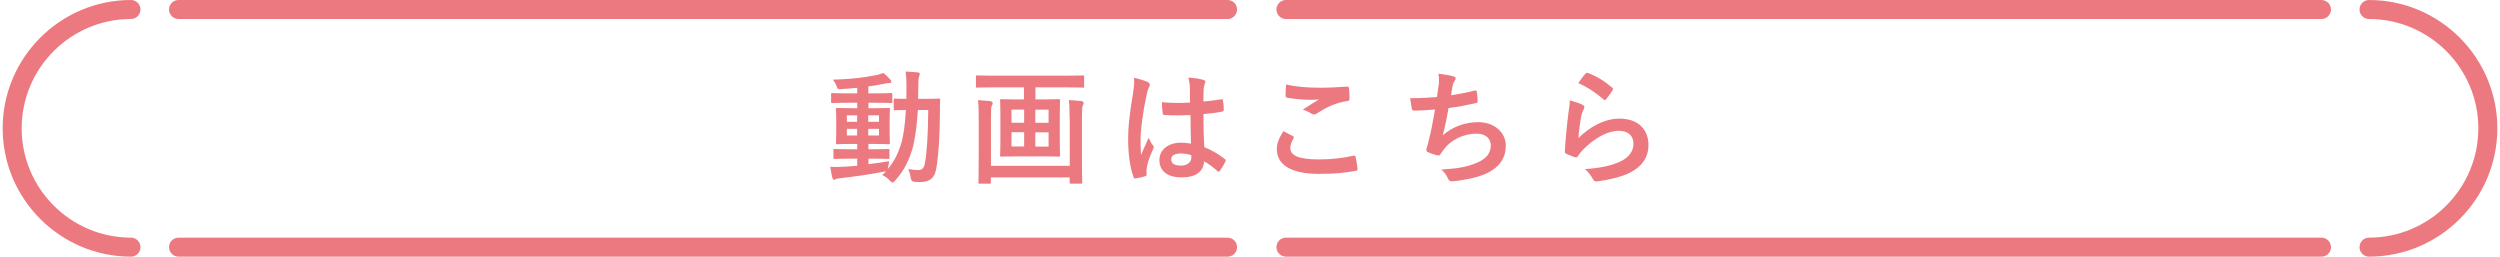
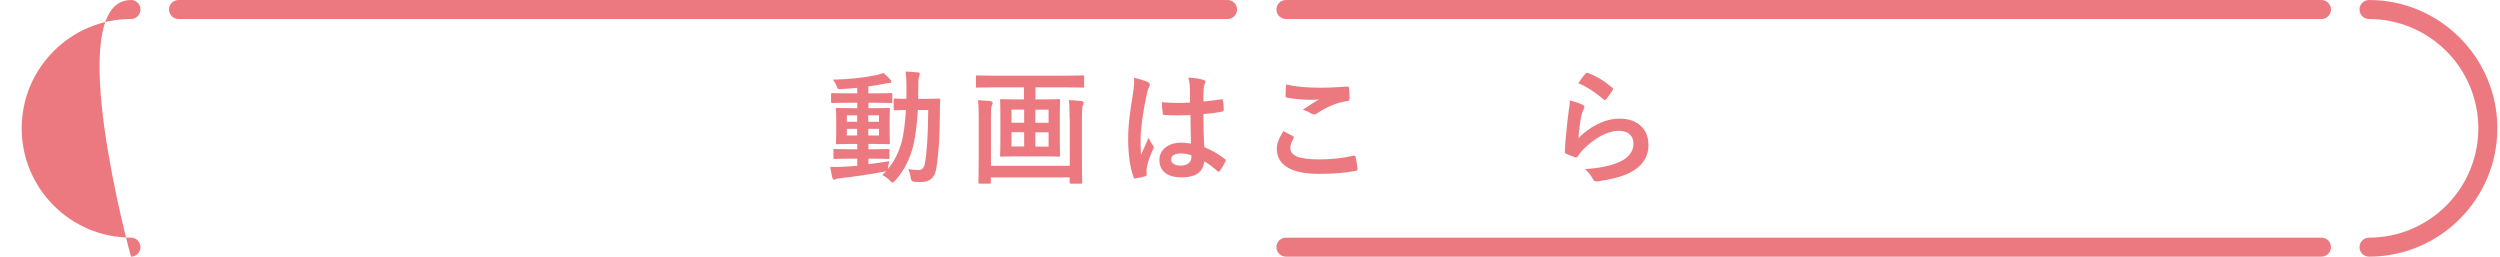
<svg xmlns="http://www.w3.org/2000/svg" id="text" width="263" height="27" viewBox="0 0 263 27">
  <defs>
    <style>
      .cls-1 {
        fill: #ed7980;
        stroke-width: 0px;
      }
    </style>
  </defs>
  <g>
    <path class="cls-1" d="m91.34,17.27c.7-.08,1.44-.18,2.21-.31-.05.21-.09.4-.12.6l-.04.23c.68-.78,1.14-1.72,1.48-2.91.19-.74.35-1.88.43-3.31-.77.01-1.05.03-1.12.03-.14,0-.16-.01-.16-.14v-.95c0-.13.01-.14.16-.14.07,0,.36.03,1.17.03,0-.34.01-.68.01-1.04,0-.81-.01-1.21-.09-1.83.47.01.85.04,1.3.09.13.01.19.07.19.14,0,.1-.04.19-.08.31-.05.13-.08.53-.08,1.33,0,.35,0,.68-.01,1h.74c1,0,1.34-.03,1.42-.03.13,0,.16.03.16.16-.03.44-.03.82-.03,1.24-.01,2.5-.13,4.42-.38,5.95-.17.97-.65,1.43-1.65,1.43-.27,0-.49-.01-.71-.03-.2-.02-.31-.17-.34-.46-.05-.33-.13-.61-.26-.87.43.06.74.1,1.08.1.39,0,.61-.21.7-.82.21-1.26.31-3.02.33-5.5h-1.09c-.09,1.52-.26,2.79-.48,3.73-.36,1.48-1.03,2.74-1.92,3.71-.13.13-.21.2-.27.2s-.13-.07-.25-.18c-.26-.3-.55-.49-.83-.62.14-.13.29-.26.42-.4-.07.03-.14.04-.25.05-1.38.27-3.07.52-4.54.68-.2.03-.42.05-.48.09-.08.04-.14.08-.22.08s-.14-.08-.18-.22c-.08-.34-.16-.75-.22-1.14.52.03.88.01,1.37-.01.46-.03.95-.05,1.47-.1v-.75h-.77c-1.13,0-1.51.03-1.59.03-.13,0-.14-.01-.14-.13v-.78c0-.13.01-.14.14-.14.08,0,.46.03,1.59.03h.77v-.56h-.52c-1.11,0-1.48.03-1.56.03-.14,0-.16-.01-.16-.14,0-.09.03-.39.03-1.08v-1.39c0-.7-.03-1-.03-1.07,0-.13.01-.14.16-.14.08,0,.45.03,1.56.03h.52v-.57h-.96c-1.17,0-1.57.03-1.65.03-.13,0-.14-.01-.14-.14v-.77c0-.13.01-.14.14-.14.08,0,.48.03,1.65.03h.96v-.58c-.56.05-1.12.1-1.68.13-.36.03-.38.01-.48-.29-.1-.29-.25-.49-.4-.7,1.85-.05,3.25-.21,4.6-.49.29-.06.52-.14.71-.22.3.25.56.49.74.71.08.09.1.14.1.23,0,.08-.1.13-.27.13-.16,0-.38.05-.58.09-.52.1-1.04.2-1.57.26v.73h.75c1.16,0,1.56-.03,1.64-.03.12,0,.13.01.13.14v.77c0,.13.01.14-.1.14-.08,0-.51-.03-1.66-.03h-.75v.57h.56c1.09,0,1.47-.03,1.56-.03.13,0,.14.01.14.14,0,.07-.03.36-.03,1.07v1.39c0,.69.03,1,.03,1.08,0,.13-.01.14-.14.14-.09,0-.47-.03-1.56-.03h-.56v.56h.48c1.12,0,1.51-.03,1.59-.03.13,0,.14.01.14.14v.78c0,.12-.01.13-.14.13-.08,0-.47-.03-1.59-.03h-.48v.62l-.02-.04Zm-1.17-4.46v-.68h-1.08v.68h1.08Zm0,1.44v-.69h-1.08v.69h1.08Zm1.17-2.12v.68h1.13v-.68h-1.13Zm1.13,1.43h-1.13v.69h1.13v-.69Z" />
    <path class="cls-1" d="m104.46,9.19c-1.17,0-1.57.03-1.65.03-.13,0-.14-.01-.14-.13v-1c0-.14.01-.16.14-.16.08,0,.48.03,1.65.03h7.8c1.18,0,1.57-.03,1.65-.03.13,0,.14.01.14.16v1c0,.12-.01.13-.14.13-.08,0-.47-.03-1.65-.03h-3.33v1.27h.79c1.17,0,1.56-.03,1.64-.03.14,0,.16.01.16.16,0,.08-.03.48-.03,1.4v2.95c0,.91.03,1.33.03,1.4,0,.13-.01.14-.16.14-.08,0-.47-.03-1.64-.03h-2.73c-1.16,0-1.55.03-1.64.03-.13,0-.14-.01-.14-.14,0-.08.03-.49.03-1.4v-2.95c0-.92-.03-1.33-.03-1.4,0-.14.01-.16.14-.16.09,0,.48.03,1.64.03h.73v-1.27s-3.26,0-3.26,0Zm8.06,3.24c0-.62-.01-1.39-.08-1.9.49.03.9.05,1.31.1.16.03.25.08.25.2,0,.09-.03.17-.08.25-.08.12-.1.51-.1,1.36v4.15c0,1.65.03,2.51.03,2.59,0,.13-.01.14-.14.14h-1.04c-.13,0-.14-.01-.14-.14v-.52h-8.29v.52c0,.13-.01.14-.14.14h-1.03c-.13,0-.14-.01-.14-.14,0-.09.03-.92.03-2.56v-4.25c0-.66-.01-1.39-.08-1.83.51.03.88.05,1.3.1.16.03.25.09.25.2,0,.12-.05.19-.09.27-.08.13-.09.56-.09,1.35v4.98h8.29v-5h-.02Zm-4.78.48v-1.38h-1.33v1.38h1.33Zm0,2.5v-1.5h-1.33v1.5h1.33Zm1.18-3.87v1.38h1.39v-1.38h-1.39Zm1.39,2.38h-1.39v1.5h1.39v-1.5Z" />
    <path class="cls-1" d="m120.76,8.64c.14.08.2.16.2.26,0,.09-.04.18-.09.29-.09.16-.14.34-.23.72-.43,1.96-.65,3.78-.65,4.73,0,.52,0,1.12.04,1.66.26-.6.53-1.16.81-1.81.18.42.29.6.46.82.05.06.08.12.08.18s-.03.13-.08.21c-.46,1.03-.61,1.6-.66,1.98-.05.36-.03.56-.01.69.01.09-.04.13-.16.17-.25.09-.62.17-.97.22-.14.04-.2.03-.26-.16-.36-.92-.56-2.47-.56-3.97,0-1.25.1-2.29.53-4.93.07-.46.14-1.01.09-1.53.52.13,1.22.34,1.48.47h-.02Zm4.47,3.47c-.88.03-1.79.05-2.68-.01-.17,0-.22-.04-.23-.17-.05-.31-.09-.78-.09-1.18.98.09,1.99.1,2.96.04,0-.47-.01-.88-.01-1.37-.01-.47-.05-.81-.17-1.27.75.07,1.14.12,1.57.25.14.04.23.1.23.22,0,.06-.03.1-.08.22s-.09.29-.1.46c-.03.44-.03.78-.03,1.38.61-.05,1.29-.14,1.85-.23.16-.04.18.01.21.16.05.23.08.65.08.92,0,.12-.05.18-.14.2-.47.12-1.33.22-2,.27,0,1.46.03,2.37.09,3.48.77.31,1.43.68,2.16,1.25.12.08.13.12.07.26-.17.34-.38.7-.6,1-.04.05-.08.08-.12.08s-.08-.03-.12-.06c-.4-.38-.83-.7-1.4-1.04-.1,1.09-.84,1.69-2.38,1.69s-2.33-.7-2.33-1.82.96-1.83,2.28-1.83c.34,0,.73.04,1.04.1-.03-1-.04-1.95-.05-2.98v-.02Zm-1.05,4.04c-.61,0-.97.22-.97.62s.29.65,1.05.65c.65,0,1.07-.38,1.07-.84,0-.09,0-.16-.01-.26-.42-.13-.77-.17-1.13-.17h-.01Z" />
    <path class="cls-1" d="m136.01,14.33c.12.07.13.13.07.23-.2.3-.34.73-.34.99,0,.82.85,1.22,3.08,1.22,1.26,0,2.46-.14,3.52-.38.18-.04.25,0,.27.12.06.25.18.95.21,1.27,0,.12-.07.17-.22.2-1.21.22-2.22.31-3.87.31-2.91,0-4.41-.94-4.41-2.63,0-.53.2-1.09.69-1.86.34.17.66.34,1,.52h0Zm2.94-5.1c.95,0,1.92-.07,2.76-.12.13-.01.18.04.2.14.04.3.06.66.06,1.11,0,.18-.06.26-.22.27-1.24.18-2.13.61-3.19,1.29-.1.08-.22.12-.33.12-.09,0-.18-.03-.27-.08-.26-.17-.53-.31-.91-.42.68-.44,1.25-.81,1.7-1.08-.29.04-.69.04-1.07.04-.49,0-1.55-.09-2.27-.22-.12-.03-.17-.08-.17-.23,0-.31.03-.69.05-1.16.99.23,2.24.34,3.65.34h.01Z" />
-     <path class="cls-1" d="m151.35,9.02c.05-.57.04-.91-.03-1.26.74.08,1.22.17,1.56.27.17.05.26.13.26.23,0,.07-.05.16-.09.21-.09.12-.2.34-.22.48-.07.35-.12.61-.18,1.07.65-.09,1.72-.29,2.44-.48.18-.05.25-.04.27.13.05.3.09.65.09.96,0,.14-.04.18-.16.21-1.12.25-1.82.39-2.91.53-.18,1.08-.36,1.95-.6,2.86,1.01-.88,2.31-1.38,3.73-1.38,1.73,0,2.9,1.12,2.9,2.46,0,1.14-.48,1.99-1.48,2.63-.78.51-1.9.82-3.32,1.04-.33.05-.64.09-.96.09-.13,0-.22-.07-.33-.31-.21-.43-.4-.68-.7-.92,1.9-.12,2.69-.29,3.73-.71,1-.42,1.48-1.01,1.48-1.83,0-.68-.49-1.24-1.48-1.24-1.4,0-2.69.65-3.42,1.61-.12.17-.25.33-.36.49-.09.16-.13.21-.25.19-.29-.03-.71-.17-.98-.29-.21-.09-.29-.14-.29-.26,0-.05,0-.14.05-.26.06-.22.12-.42.17-.61.29-1.14.47-2.11.69-3.41-.7.05-1.52.12-2.18.12-.14,0-.22-.06-.25-.18-.04-.16-.13-.7-.18-1.13,1.01,0,1.82-.04,2.82-.12.07-.46.12-.88.16-1.2h.02Z" />
    <path class="cls-1" d="m166.47,11.03c.14.06.21.14.21.25,0,.06-.03.13-.06.19-.12.21-.21.44-.26.69-.13.66-.26,1.62-.31,2.37,1.2-1.21,2.76-2.05,4.34-2.05,1.9,0,3.03,1.11,3.03,2.78,0,1.42-.84,2.35-1.96,2.91-.87.44-2.21.75-3.33.9-.29.04-.4.03-.52-.17-.25-.44-.48-.79-.88-1.11,1.46-.09,2.7-.34,3.58-.73,1.05-.46,1.53-1.13,1.53-1.96,0-.7-.44-1.34-1.56-1.34s-2.52.74-3.74,1.98c-.23.23-.4.46-.56.71-.08.13-.13.13-.3.09-.3-.1-.61-.22-.88-.35-.13-.05-.18-.08-.18-.26.08-1.51.25-3.04.4-4.2.05-.39.12-.73.12-1.17.51.14,1.05.3,1.35.47h-.02Zm.33-3.29c.06-.07.14-.1.25-.07.96.38,1.77.87,2.55,1.55.07.05.09.09.09.14,0,.04-.03.09-.06.16-.17.27-.44.65-.66.91-.05.07-.1.1-.14.1-.05,0-.09-.03-.16-.09-.73-.64-1.6-1.24-2.63-1.69.31-.47.56-.81.77-1.01h0Z" />
  </g>
  <g>
    <path class="cls-1" d="m129.14,2H18.78c-.55,0-1-.45-1-1s.45-1,1-1h110.36c.55,0,1,.45,1,1s-.45,1-1,1Z" />
-     <path class="cls-1" d="m129.14,27H18.78c-.55,0-1-.45-1-1s.45-1,1-1h110.36c.55,0,1,.45,1,1s-.45,1-1,1Z" />
-     <path class="cls-1" d="m13.78,27C6.34,27,.28,20.94.28,13.5S6.34,0,13.78,0c.55,0,1,.45,1,1s-.45,1-1,1C7.44,2,2.28,7.16,2.28,13.5s5.16,11.5,11.5,11.5c.55,0,1,.45,1,1s-.45,1-1,1Z" />
+     <path class="cls-1" d="m13.78,27S6.34,0,13.78,0c.55,0,1,.45,1,1s-.45,1-1,1C7.44,2,2.28,7.16,2.28,13.5s5.16,11.5,11.5,11.5c.55,0,1,.45,1,1s-.45,1-1,1Z" />
  </g>
  <g>
    <path class="cls-1" d="m244.22,2h-108.94c-.55,0-1-.45-1-1s.45-1,1-1h108.94c.55,0,1,.45,1,1s-.45,1-1,1Z" />
    <path class="cls-1" d="m244.22,27h-108.94c-.55,0-1-.45-1-1s.45-1,1-1h108.94c.55,0,1,.45,1,1s-.45,1-1,1Z" />
    <path class="cls-1" d="m249.22,27c-.55,0-1-.45-1-1s.45-1,1-1c6.34,0,11.5-5.16,11.5-11.5s-5.16-11.5-11.5-11.5c-.55,0-1-.45-1-1s.45-1,1-1c7.44,0,13.5,6.06,13.5,13.5s-6.06,13.5-13.5,13.5Z" />
  </g>
</svg>